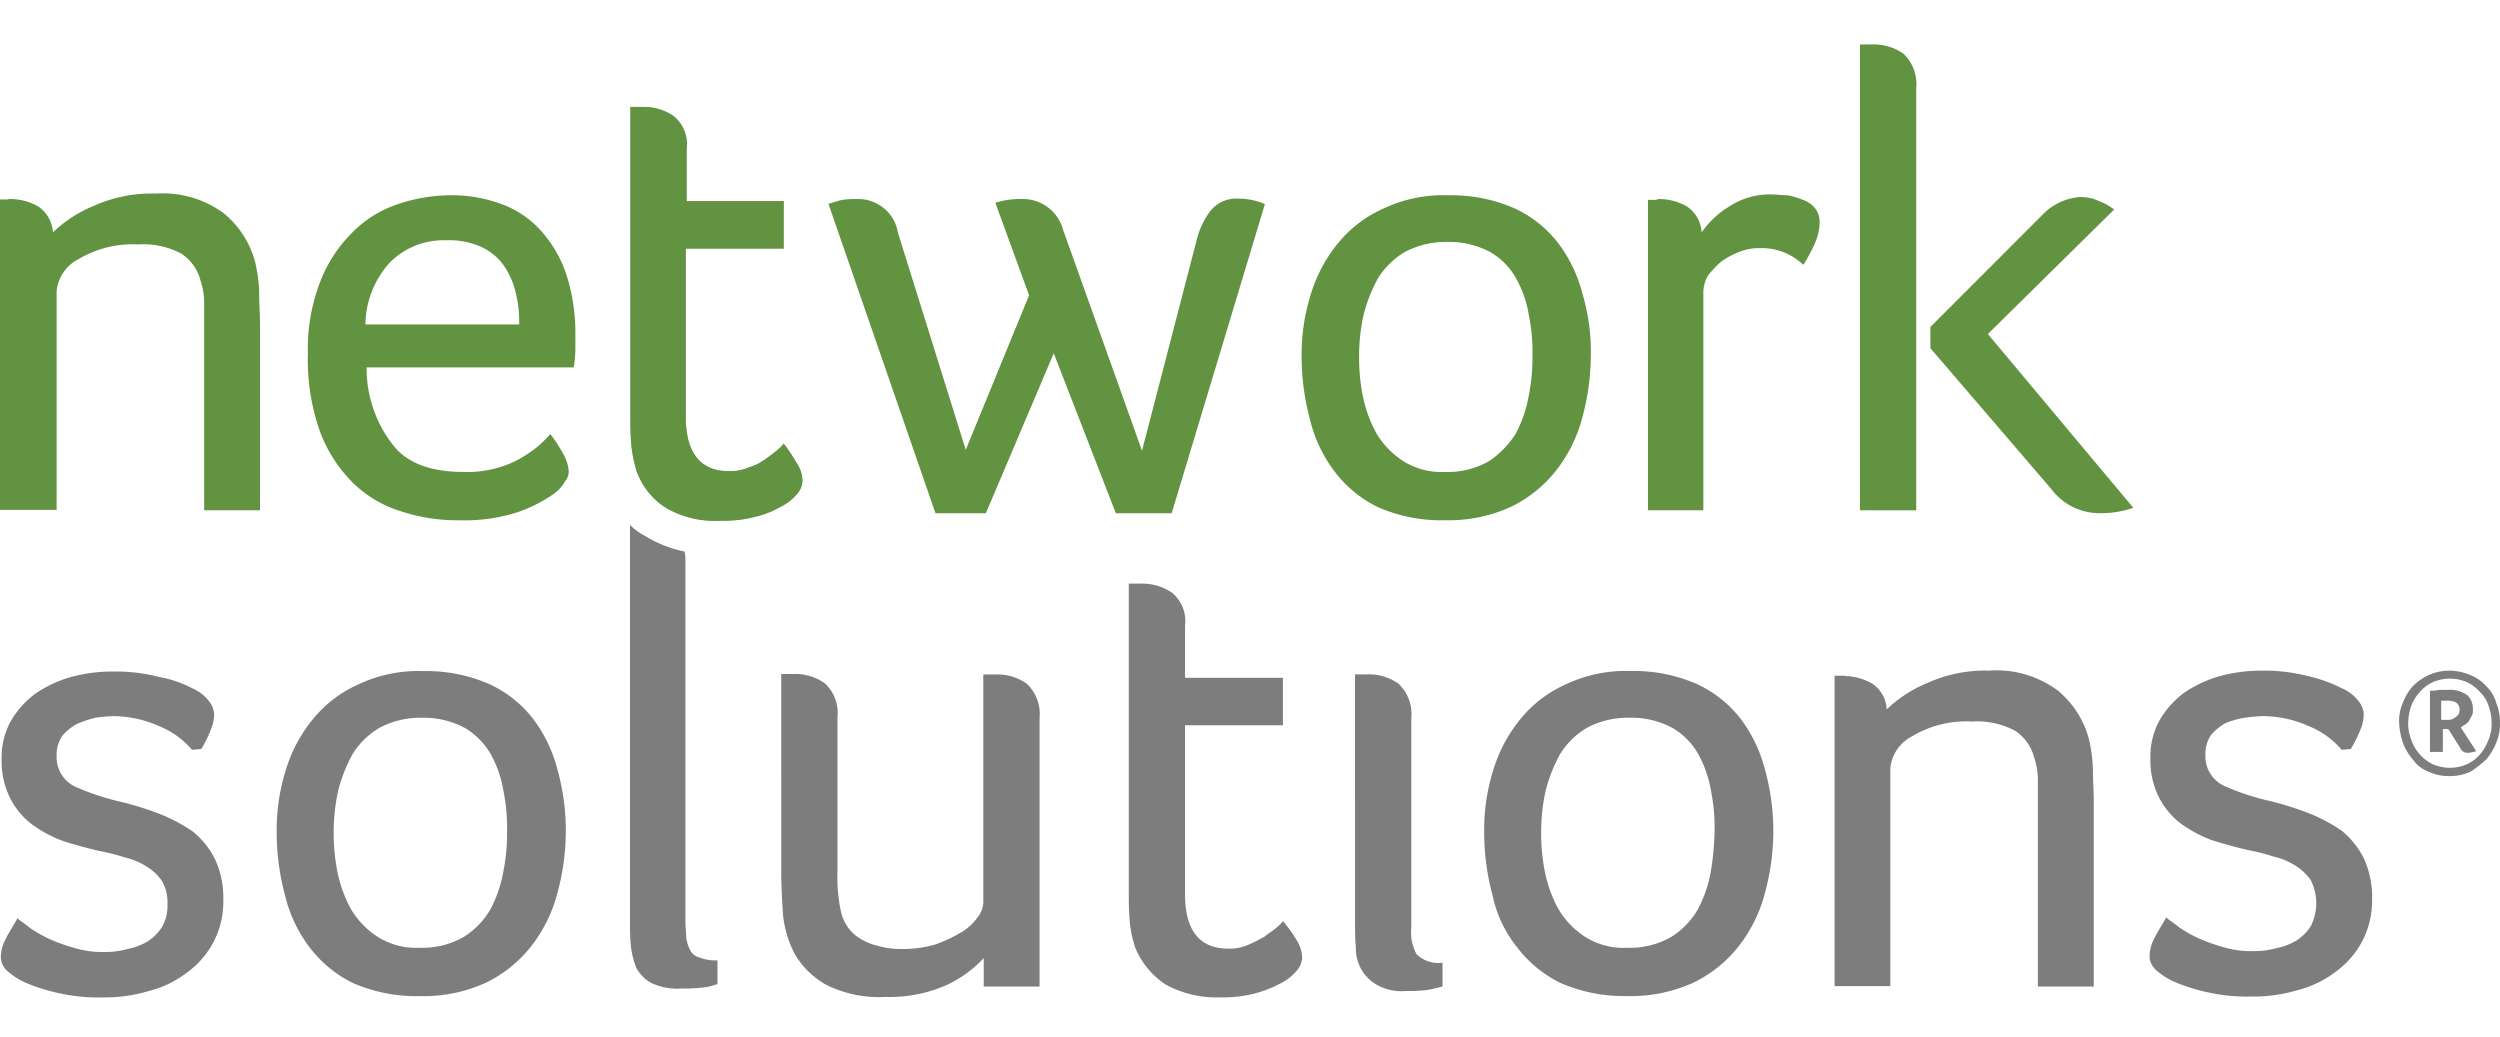
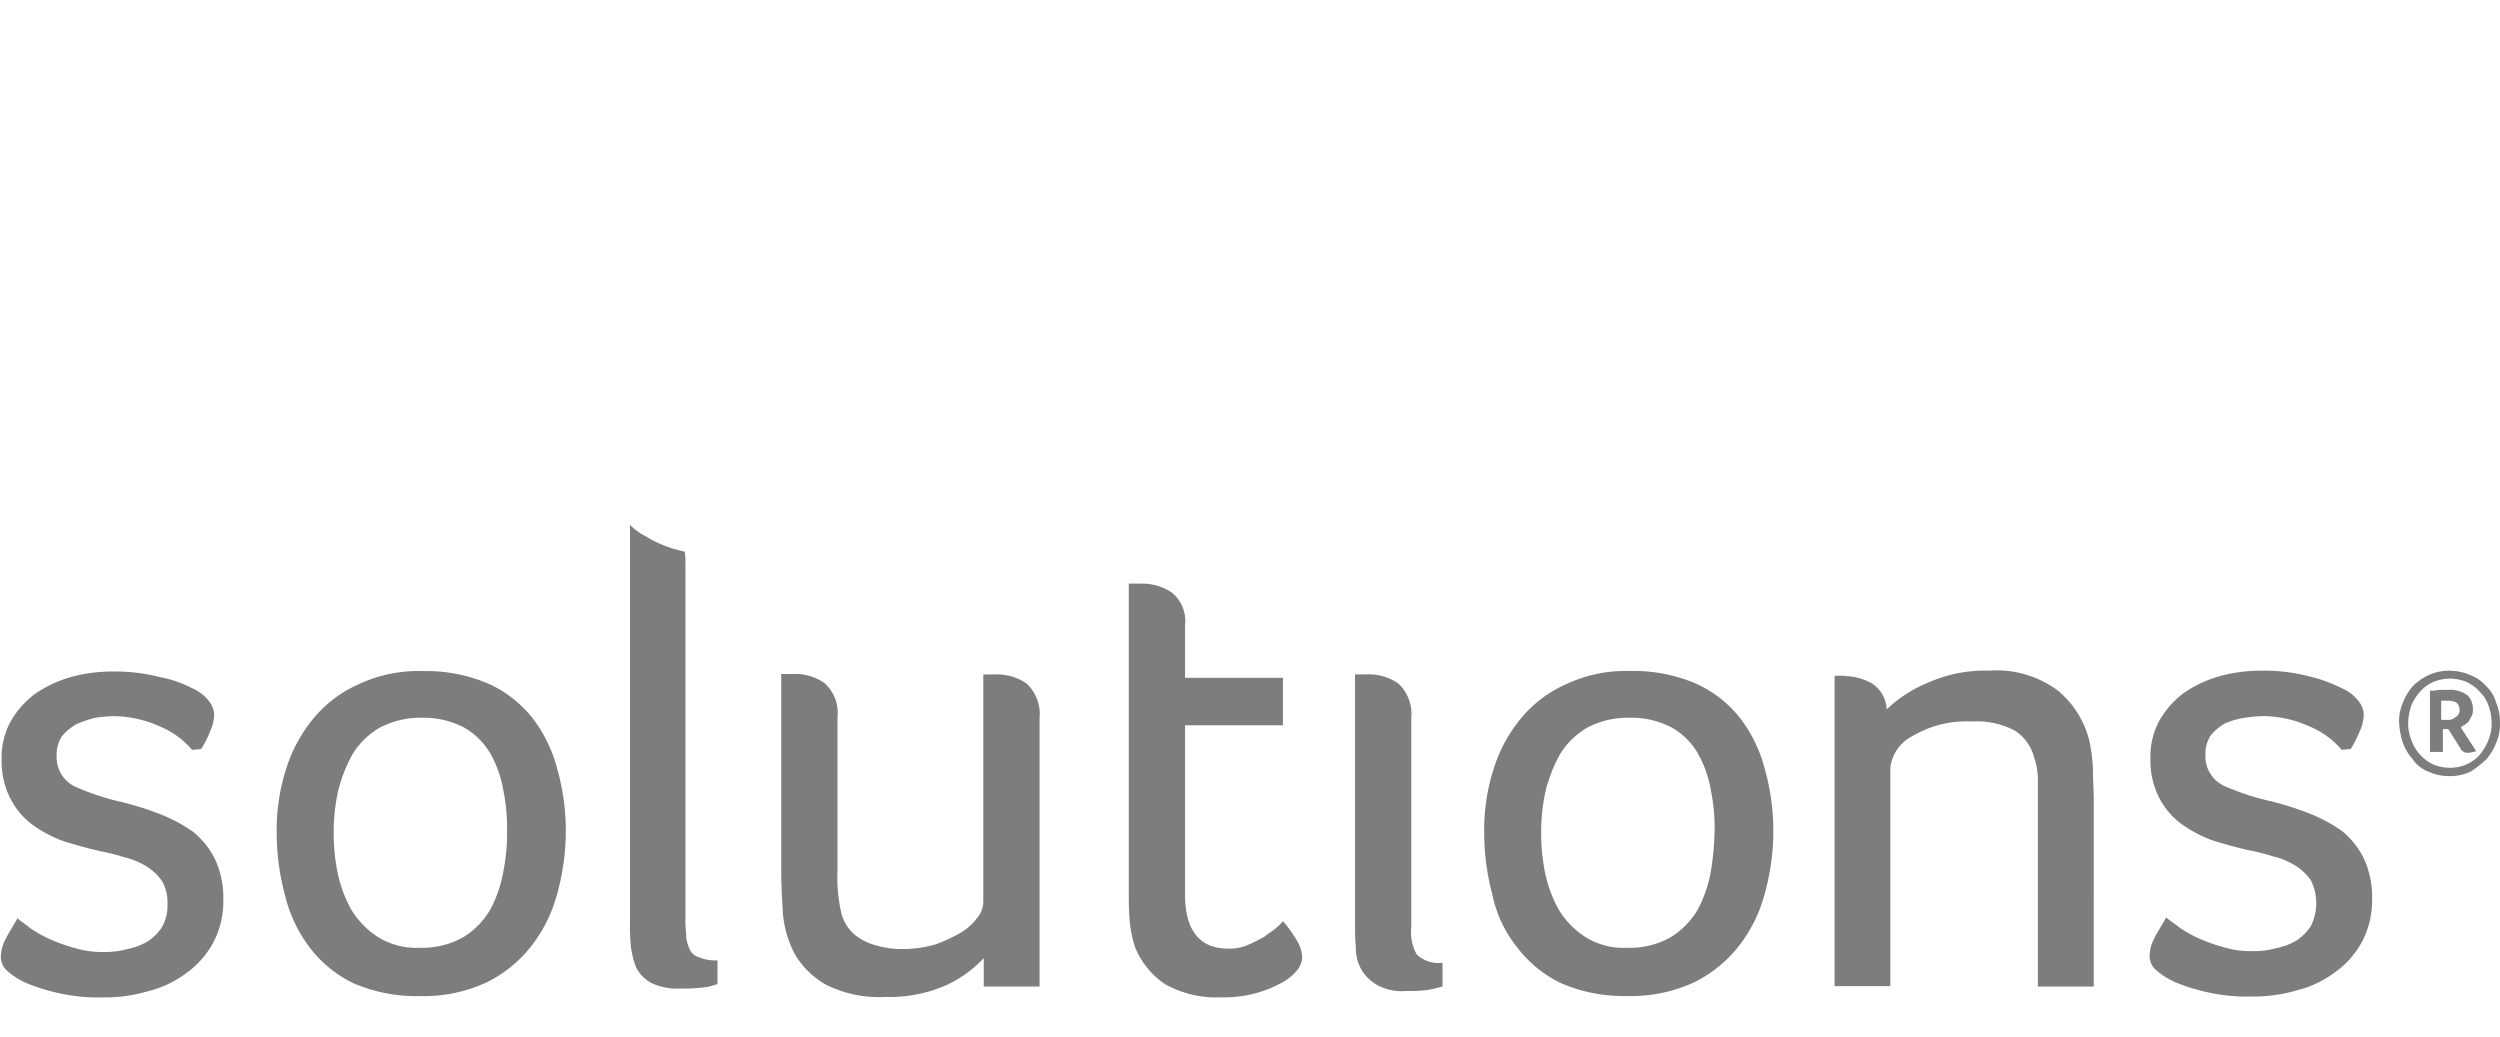
<svg xmlns="http://www.w3.org/2000/svg" width="168.78" height="70" viewBox="0 0 168.78 70">
  <g id="network-solution" transform="translate(14395 3484)">
-     <rect id="Rectangle_1039" data-name="Rectangle 1039" width="168.78" height="70" transform="translate(-14395 -3484)" fill="#fff" opacity="0" />
    <g id="network-solutions-llc-logo-vector" transform="translate(-14263.5 -3641.699)">
      <path id="Path_5431" data-name="Path 5431" d="M-118.389,297.16a2.859,2.859,0,0,1,1.181.928,1.56,1.56,0,0,1,.309.816,2.743,2.743,0,0,1-.253,1.125,7.262,7.262,0,0,1-.619,1.238l-.619.056a5.747,5.747,0,0,0-2.222-1.6,7.642,7.642,0,0,0-3.094-.675,10.1,10.1,0,0,0-1.238.113,8,8,0,0,0-1.238.422,3.469,3.469,0,0,0-.985.816,2.309,2.309,0,0,0-.366,1.35,2.2,2.2,0,0,0,1.238,2.053,16.525,16.525,0,0,0,3.151,1.041,21.223,21.223,0,0,1,2.588.816,11.134,11.134,0,0,1,2.222,1.181,5.649,5.649,0,0,1,1.491,1.857,6.206,6.206,0,0,1,.563,2.785,5.89,5.89,0,0,1-.675,2.841,5.987,5.987,0,0,1-1.8,2.053,7.131,7.131,0,0,1-2.588,1.238,10.406,10.406,0,0,1-3.094.422,12.044,12.044,0,0,1-2.785-.253,12.812,12.812,0,0,1-2.11-.619,4.927,4.927,0,0,1-1.547-.928,1.273,1.273,0,0,1-.422-.928,2.644,2.644,0,0,1,.309-1.181c.2-.422.506-.872.816-1.435.2.2.506.366.872.675a9.224,9.224,0,0,0,1.294.731,12.6,12.6,0,0,0,1.744.619,6.528,6.528,0,0,0,1.969.253,5.557,5.557,0,0,0,1.547-.2,4.326,4.326,0,0,0,1.35-.506,3.285,3.285,0,0,0,.985-.985,2.932,2.932,0,0,0,.366-1.547,2.932,2.932,0,0,0-.366-1.547,3.5,3.5,0,0,0-1.041-.985,4.754,4.754,0,0,0-1.491-.619,13.068,13.068,0,0,0-1.66-.422c-.872-.2-1.66-.422-2.475-.675a8.824,8.824,0,0,1-2.11-1.125,5.176,5.176,0,0,1-1.491-1.8,5.584,5.584,0,0,1-.563-2.588,5.109,5.109,0,0,1,.619-2.588,6.166,6.166,0,0,1,1.66-1.857,8.268,8.268,0,0,1,2.419-1.125,10.638,10.638,0,0,1,2.841-.366,11.821,11.821,0,0,1,3.094.366,7.815,7.815,0,0,1,2.224.759Zm25.232,9.62a16.023,16.023,0,0,1-.563,4.191,9.851,9.851,0,0,1-1.744,3.572A8.733,8.733,0,0,1-98.5,317.02a10.119,10.119,0,0,1-4.5.928,10.694,10.694,0,0,1-4.5-.872,8.153,8.153,0,0,1-2.954-2.419,9.466,9.466,0,0,1-1.66-3.516,16.342,16.342,0,0,1-.563-4.276,13.487,13.487,0,0,1,.619-4.191,9.976,9.976,0,0,1,1.857-3.46,8.279,8.279,0,0,1,3.094-2.335,9.462,9.462,0,0,1,4.332-.872,10.606,10.606,0,0,1,4.444.872,7.968,7.968,0,0,1,2.954,2.335,9.638,9.638,0,0,1,1.66,3.46,15.4,15.4,0,0,1,.561,4.107Zm-3.966,0a12.473,12.473,0,0,0-.253-2.729,7.6,7.6,0,0,0-.872-2.475,4.933,4.933,0,0,0-1.744-1.744,5.882,5.882,0,0,0-2.9-.675,5.89,5.89,0,0,0-2.841.675,5.34,5.34,0,0,0-1.8,1.744,10.335,10.335,0,0,0-.985,2.475,12.885,12.885,0,0,0-.309,2.729,13.329,13.329,0,0,0,.253,2.785,8.73,8.73,0,0,0,.928,2.532,5.66,5.66,0,0,0,1.8,1.857,4.9,4.9,0,0,0,2.841.731,5.6,5.6,0,0,0,2.954-.731,5.4,5.4,0,0,0,1.8-1.857,8.674,8.674,0,0,0,.872-2.532,13.328,13.328,0,0,0,.256-2.784Zm26.695,7.989a7.855,7.855,0,0,0,2.222-.309,10.086,10.086,0,0,0,1.744-.816,3.694,3.694,0,0,0,1.125-1.041,1.713,1.713,0,0,0,.366-.985V296.232h.816a3.468,3.468,0,0,1,2.11.619,2.814,2.814,0,0,1,.872,2.335V317.3h-3.769v-1.913a8.163,8.163,0,0,1-2.475,1.8,9.463,9.463,0,0,1-4.135.816,8.023,8.023,0,0,1-4.023-.816,5.7,5.7,0,0,1-2.11-2.053A7.339,7.339,0,0,1-78.5,312.4c-.056-.985-.113-1.913-.113-2.841V296.2h.816a3.468,3.468,0,0,1,2.11.619,2.691,2.691,0,0,1,.872,2.279v10.436a10.637,10.637,0,0,0,.253,2.785,2.849,2.849,0,0,0,.985,1.547,3.954,3.954,0,0,0,1.435.675,5.766,5.766,0,0,0,1.716.225Zm15.7-.141a7.493,7.493,0,0,1-.366-1.857c-.056-.675-.056-1.294-.056-1.969V290.1h.816a3.585,3.585,0,0,1,2.11.619,2.493,2.493,0,0,1,.872,2.222v3.516h6.61v3.207h-6.61v11.421c0,2.419.985,3.657,2.9,3.657a3.046,3.046,0,0,0,1.35-.253,10.461,10.461,0,0,0,1.125-.563c.309-.253.619-.422.816-.619a2.723,2.723,0,0,0,.422-.422,9.253,9.253,0,0,1,.928,1.294,2.293,2.293,0,0,1,.366,1.181,1.429,1.429,0,0,1-.366.872,3.4,3.4,0,0,1-1.125.872,7.783,7.783,0,0,1-1.744.675,8.449,8.449,0,0,1-2.278.253,7.107,7.107,0,0,1-3.713-.872,5.465,5.465,0,0,1-2.06-2.531Zm14.852-18.4h.816a3.467,3.467,0,0,1,2.11.619,2.814,2.814,0,0,1,.872,2.335v14.149a3.067,3.067,0,0,0,.366,1.8,2.11,2.11,0,0,0,1.744.563v1.6a7.775,7.775,0,0,1-1.125.253,10.833,10.833,0,0,1-1.35.056,3.417,3.417,0,0,1-1.969-.422,2.841,2.841,0,0,1-1.041-1.041,2.86,2.86,0,0,1-.366-1.491c-.056-.563-.056-1.125-.056-1.6V296.232Zm28.242,10.549a16.023,16.023,0,0,1-.563,4.191,9.851,9.851,0,0,1-1.744,3.572,8.733,8.733,0,0,1-3.038,2.475,10.119,10.119,0,0,1-4.5.928,10.7,10.7,0,0,1-4.5-.872,8.153,8.153,0,0,1-2.954-2.419,8.319,8.319,0,0,1-1.66-3.516,16.342,16.342,0,0,1-.563-4.276,13.487,13.487,0,0,1,.619-4.191,9.976,9.976,0,0,1,1.857-3.46,8.279,8.279,0,0,1,3.094-2.335A9.462,9.462,0,0,1-21.254,296a10.606,10.606,0,0,1,4.444.872,7.968,7.968,0,0,1,2.954,2.335,9.638,9.638,0,0,1,1.66,3.46,15.4,15.4,0,0,1,.559,4.112Zm-3.966,0a12.474,12.474,0,0,0-.253-2.729,7.6,7.6,0,0,0-.872-2.475,4.715,4.715,0,0,0-1.744-1.744,5.882,5.882,0,0,0-2.9-.675,5.89,5.89,0,0,0-2.841.675,5.34,5.34,0,0,0-1.8,1.744,10.336,10.336,0,0,0-.99,2.479,12.883,12.883,0,0,0-.309,2.729,13.328,13.328,0,0,0,.253,2.785,8.729,8.729,0,0,0,.928,2.532,5.66,5.66,0,0,0,1.8,1.857,4.846,4.846,0,0,0,2.841.731,5.6,5.6,0,0,0,2.954-.731,5.393,5.393,0,0,0,1.8-1.857,8.675,8.675,0,0,0,.872-2.532,18.634,18.634,0,0,0,.261-2.785Zm8.776-10.436a3.823,3.823,0,0,1,1.857.506,2.194,2.194,0,0,1,.985,1.744,8.827,8.827,0,0,1,2.785-1.8,9.437,9.437,0,0,1,4.135-.816,6.924,6.924,0,0,1,4.641,1.35,6.361,6.361,0,0,1,2.11,3.347,10.441,10.441,0,0,1,.253,1.969c0,.731.056,1.435.056,2.11V317.3H6.225V303.265a4.8,4.8,0,0,0-.253-1.435,3.068,3.068,0,0,0-1.294-1.8,5.412,5.412,0,0,0-2.9-.619,7.1,7.1,0,0,0-4.023.985,2.718,2.718,0,0,0-1.491,2.166v14.712H-7.5V296.317h.675Zm33.559.816a2.859,2.859,0,0,1,1.181.928,1.56,1.56,0,0,1,.309.816,2.743,2.743,0,0,1-.253,1.125,8.467,8.467,0,0,1-.619,1.238l-.619.056a5.747,5.747,0,0,0-2.222-1.6,7.642,7.642,0,0,0-3.094-.675,10.112,10.112,0,0,0-1.238.113,5.583,5.583,0,0,0-1.294.366,3.469,3.469,0,0,0-.985.816,2.309,2.309,0,0,0-.366,1.35,2.2,2.2,0,0,0,1.238,2.053,16.523,16.523,0,0,0,3.151,1.041,21.223,21.223,0,0,1,2.588.816,11.132,11.132,0,0,1,2.222,1.181,5.65,5.65,0,0,1,1.491,1.857,6.206,6.206,0,0,1,.563,2.785,5.89,5.89,0,0,1-.675,2.841,5.987,5.987,0,0,1-1.8,2.053,7.132,7.132,0,0,1-2.588,1.238,10.406,10.406,0,0,1-3.094.422,12.047,12.047,0,0,1-2.785-.253,12.809,12.809,0,0,1-2.11-.619,4.927,4.927,0,0,1-1.547-.928,1.273,1.273,0,0,1-.422-.928,2.643,2.643,0,0,1,.309-1.181c.2-.422.506-.872.816-1.435.2.2.506.366.872.675a9.22,9.22,0,0,0,1.294.731,12.59,12.59,0,0,0,1.744.619,6.527,6.527,0,0,0,1.969.253,5.554,5.554,0,0,0,1.547-.2,4.324,4.324,0,0,0,1.35-.506,3.285,3.285,0,0,0,.985-.985,3.456,3.456,0,0,0,0-3.094,3.5,3.5,0,0,0-1.041-.985,4.755,4.755,0,0,0-1.491-.619,13.079,13.079,0,0,0-1.66-.422c-.872-.2-1.66-.422-2.475-.675a8.823,8.823,0,0,1-2.11-1.125,5.175,5.175,0,0,1-1.491-1.8,5.584,5.584,0,0,1-.563-2.588,5.109,5.109,0,0,1,.619-2.588,6.166,6.166,0,0,1,1.66-1.857,8.268,8.268,0,0,1,2.419-1.125,10.639,10.639,0,0,1,2.841-.366,11.82,11.82,0,0,1,3.094.366,9.9,9.9,0,0,1,2.278.816Z" transform="translate(-0.144 -93)" fill="#7d7d7d" />
-       <path id="Path_5432" data-name="Path 5432" d="M30.152,198.429a2.806,2.806,0,0,1-.422.422,9.494,9.494,0,0,1-.816.619,3.249,3.249,0,0,1-1.125.563,3.123,3.123,0,0,1-1.35.253c-1.913,0-2.9-1.238-2.9-3.657V185.264h6.61v-3.207H23.6v-3.516a2.47,2.47,0,0,0-.872-2.222,3.585,3.585,0,0,0-2.11-.619H19.8v20.76c0,.675,0,1.294.056,1.969a9.046,9.046,0,0,0,.366,1.857,4.876,4.876,0,0,0,1.969,2.475,6.606,6.606,0,0,0,3.713.872,8.32,8.32,0,0,0,2.278-.253,6.269,6.269,0,0,0,1.744-.675,3.4,3.4,0,0,0,1.125-.872,1.429,1.429,0,0,0,.366-.872,2.149,2.149,0,0,0-.366-1.181,12.45,12.45,0,0,0-.9-1.351Z" transform="translate(-108.74 -10.781)" fill="#afafaf" />
      <path id="Path_5433" data-name="Path 5433" d="M19.7,276v26.807a15.272,15.272,0,0,0,.056,1.6,5.788,5.788,0,0,0,.366,1.491,2.476,2.476,0,0,0,1.041,1.041,4.087,4.087,0,0,0,1.969.366,11.3,11.3,0,0,0,1.35-.056A4.148,4.148,0,0,0,25.607,307v-1.6a2.91,2.91,0,0,1-1.238-.2.953.953,0,0,1-.619-.506,2.791,2.791,0,0,1-.253-.816c0-.309-.056-.675-.056-1.125v-24.22a3.088,3.088,0,0,0-.056-.731,8.122,8.122,0,0,1-2.644-1.041A4.071,4.071,0,0,1,19.7,276Z" transform="translate(-108.668 -82.867)" fill="#7d7d7d" />
-       <path id="Path_5434" data-name="Path 5434" d="M-130.769,171.136a3.823,3.823,0,0,1,1.857.506,2.287,2.287,0,0,1,.985,1.744,8.827,8.827,0,0,1,2.785-1.8,9.437,9.437,0,0,1,4.135-.816,6.924,6.924,0,0,1,4.641,1.35,6.361,6.361,0,0,1,2.11,3.347,10.441,10.441,0,0,1,.253,1.969c0,.731.056,1.435.056,2.11v12.6h-3.769v-14.09a4.8,4.8,0,0,0-.253-1.435,3.068,3.068,0,0,0-1.294-1.8,5.412,5.412,0,0,0-2.9-.619,7.1,7.1,0,0,0-4.023.985,2.718,2.718,0,0,0-1.491,2.166v14.768H-131.5V171.164h.506a.619.619,0,0,1,.225-.028Zm30.549,18.425a7.433,7.433,0,0,0,2.22-.253,6.828,6.828,0,0,0,1.66-.675,10.736,10.736,0,0,0,1.181-.816,11.092,11.092,0,0,0,.816-.816,11.085,11.085,0,0,1,.872,1.35,2.787,2.787,0,0,1,.366,1.125,1.058,1.058,0,0,1-.253.731,2.625,2.625,0,0,1-.731.816,9.654,9.654,0,0,1-2.588,1.294,11.784,11.784,0,0,1-3.826.506,12.086,12.086,0,0,1-3.966-.619,7.944,7.944,0,0,1-3.207-1.913,9.541,9.541,0,0,1-2.222-3.46,14.557,14.557,0,0,1-.816-5.26,12.483,12.483,0,0,1,.816-4.81,9.442,9.442,0,0,1,2.166-3.347,7.73,7.73,0,0,1,3.038-1.913,11.261,11.261,0,0,1,3.516-.619,9.653,9.653,0,0,1,3.882.731,6.715,6.715,0,0,1,2.644,2.053,8.346,8.346,0,0,1,1.491,2.9,13.027,13.027,0,0,1,.506,3.46v1.238a8.427,8.427,0,0,1-.113,1.238h-13.98A8.372,8.372,0,0,0-105,187.7C-104.074,188.942-102.442,189.561-100.22,189.561Zm3.769-9.958a7.91,7.91,0,0,0-.253-2.222,5.272,5.272,0,0,0-.816-1.8,3.828,3.828,0,0,0-1.547-1.238,5.334,5.334,0,0,0-2.335-.422,5.086,5.086,0,0,0-3.769,1.491,6.333,6.333,0,0,0-1.66,4.191Zm72.349,2.053a16.023,16.023,0,0,1-.563,4.191,9.851,9.851,0,0,1-1.744,3.572,8.733,8.733,0,0,1-3.038,2.475,10.119,10.119,0,0,1-4.5.928,10.694,10.694,0,0,1-4.5-.872,8.153,8.153,0,0,1-2.954-2.419,9.466,9.466,0,0,1-1.66-3.516,16.343,16.343,0,0,1-.563-4.276A13.486,13.486,0,0,1-43,177.55a9.976,9.976,0,0,1,1.857-3.46,8.279,8.279,0,0,1,3.094-2.335,9.462,9.462,0,0,1,4.332-.872,10.606,10.606,0,0,1,4.444.872,7.967,7.967,0,0,1,2.954,2.335,9.638,9.638,0,0,1,1.66,3.46,13.681,13.681,0,0,1,.559,4.106Zm-3.938,0a12.473,12.473,0,0,0-.253-2.729,7.6,7.6,0,0,0-.872-2.475,4.715,4.715,0,0,0-1.744-1.744,5.882,5.882,0,0,0-2.9-.675,5.89,5.89,0,0,0-2.841.675,5.34,5.34,0,0,0-1.8,1.744,10.335,10.335,0,0,0-.985,2.475,12.883,12.883,0,0,0-.309,2.729,13.328,13.328,0,0,0,.253,2.785,8.729,8.729,0,0,0,.928,2.532,5.66,5.66,0,0,0,1.8,1.857,4.846,4.846,0,0,0,2.841.731,5.6,5.6,0,0,0,2.954-.731,6.283,6.283,0,0,0,1.8-1.857,8.674,8.674,0,0,0,.872-2.532,13.327,13.327,0,0,0,.256-2.785Zm8.58-10.52a3.823,3.823,0,0,1,1.857.506,2.287,2.287,0,0,1,.985,1.744,6.193,6.193,0,0,1,1.857-1.744,5,5,0,0,1,2.9-.816c.309,0,.675.056,1.041.056a5.628,5.628,0,0,1,1.041.309,1.855,1.855,0,0,1,.816.563,1.475,1.475,0,0,1,.309.928,3.643,3.643,0,0,1-.366,1.547,11.3,11.3,0,0,1-.731,1.35,4.291,4.291,0,0,0-1.238-.816,3.97,3.97,0,0,0-1.66-.309,3.511,3.511,0,0,0-1.435.253,5.294,5.294,0,0,0-1.238.675,6.6,6.6,0,0,0-.872.928,2.337,2.337,0,0,0-.309,1.125v14.712h-3.741V171.192h.563a.425.425,0,0,1,.221-.056Zm13.53,21.013V160.7h.816a3.468,3.468,0,0,1,2.11.619,2.814,2.814,0,0,1,.872,2.335v28.5Zm4.754-10.942v-1.435l7.595-7.6A3.9,3.9,0,0,1,8.951,171a4.1,4.1,0,0,1,.872.113c.253.113.506.2.731.309a4.433,4.433,0,0,1,.675.422L2.706,180.25l9.817,11.73a6.578,6.578,0,0,1-2.222.366,4.131,4.131,0,0,1-1.744-.366,4.029,4.029,0,0,1-1.547-1.238c.056.058-8.186-9.536-8.186-9.536Zm-77.412,6.442a2.806,2.806,0,0,1-.422.422,9.493,9.493,0,0,1-.816.619,3.25,3.25,0,0,1-1.125.563,3.123,3.123,0,0,1-1.35.253c-1.913,0-2.9-1.238-2.9-3.657V174.483h6.61v-3.207h-6.554V167.76a2.47,2.47,0,0,0-.872-2.222,3.585,3.585,0,0,0-2.11-.619h-.816v20.76c0,.675,0,1.294.056,1.969a9.046,9.046,0,0,0,.366,1.857,4.876,4.876,0,0,0,1.969,2.475,6.606,6.606,0,0,0,3.713.872,8.321,8.321,0,0,0,2.278-.253,6.269,6.269,0,0,0,1.744-.675,3.4,3.4,0,0,0,1.125-.872,1.429,1.429,0,0,0,.366-.872,2.149,2.149,0,0,0-.362-1.18,12.46,12.46,0,0,0-.9-1.352Zm26.189,4.7h-3.769l-4.191-10.8-4.585,10.8h-3.4l-7.229-20.9c.309-.056.619-.2.928-.253a5.462,5.462,0,0,1,.985-.056,2.708,2.708,0,0,1,2.785,2.278L-66.3,188.07l4.276-10.436-2.278-6.245a5.468,5.468,0,0,1,1.8-.253,2.811,2.811,0,0,1,2.785,2.11l5.316,14.881,3.657-14.093a5.519,5.519,0,0,1,.928-2.053,2.232,2.232,0,0,1,1.913-.872,4.579,4.579,0,0,1,1.8.366Z" fill="#619340" />
      <path id="Path_5435" data-name="Path 5435" d="M451.107,314.516a3.045,3.045,0,0,1-.253,1.35,3.746,3.746,0,0,1-.675,1.125,7.39,7.39,0,0,1-1.041.816,3.266,3.266,0,0,1-1.435.309,3.179,3.179,0,0,1-1.435-.309,2.16,2.16,0,0,1-1.041-.816,3.531,3.531,0,0,1-.675-1.125,5.219,5.219,0,0,1-.253-1.35,3.046,3.046,0,0,1,.253-1.35,3.744,3.744,0,0,1,.675-1.125,3.683,3.683,0,0,1,1.041-.731A3.266,3.266,0,0,1,447.7,311a3.552,3.552,0,0,1,1.435.309,2.658,2.658,0,0,1,1.041.731,2.425,2.425,0,0,1,.675,1.125,3.286,3.286,0,0,1,.256,1.351Zm-.563,0a3.272,3.272,0,0,0-.2-1.125,2.232,2.232,0,0,0-.563-.928,2.808,2.808,0,0,0-.872-.675,2.883,2.883,0,0,0-2.363,0,2.6,2.6,0,0,0-.872.675,3.158,3.158,0,0,0-.563.928,3.782,3.782,0,0,0-.2,1.125,2.961,2.961,0,0,0,.2,1.125,2.886,2.886,0,0,0,.563.985,2.808,2.808,0,0,0,.872.675,2.884,2.884,0,0,0,2.363,0,2.6,2.6,0,0,0,.872-.675,3.437,3.437,0,0,0,.563-.985,2.774,2.774,0,0,0,.2-1.125Zm-1.041,1.913a2.086,2.086,0,0,1-.506.113c-.113,0-.253,0-.309-.056a.447.447,0,0,1-.253-.253l-.816-1.294h-.366v1.547h-.872V312.35a2.524,2.524,0,0,0,.619-.056h.619a1.97,1.97,0,0,1,1.294.366,1.251,1.251,0,0,1,.366.928.9.9,0,0,1-.056.422l-.2.366c-.056.113-.2.2-.253.253a1.9,1.9,0,0,0-.309.2l1.041,1.6Zm-1.125-2.785c0-.422-.253-.619-.816-.619h-.422v1.294h.422a.725.725,0,0,0,.563-.2.5.5,0,0,0,.254-.475Z" transform="translate(-413.83 -108.021)" fill="#7d7d7d" />
    </g>
  </g>
</svg>